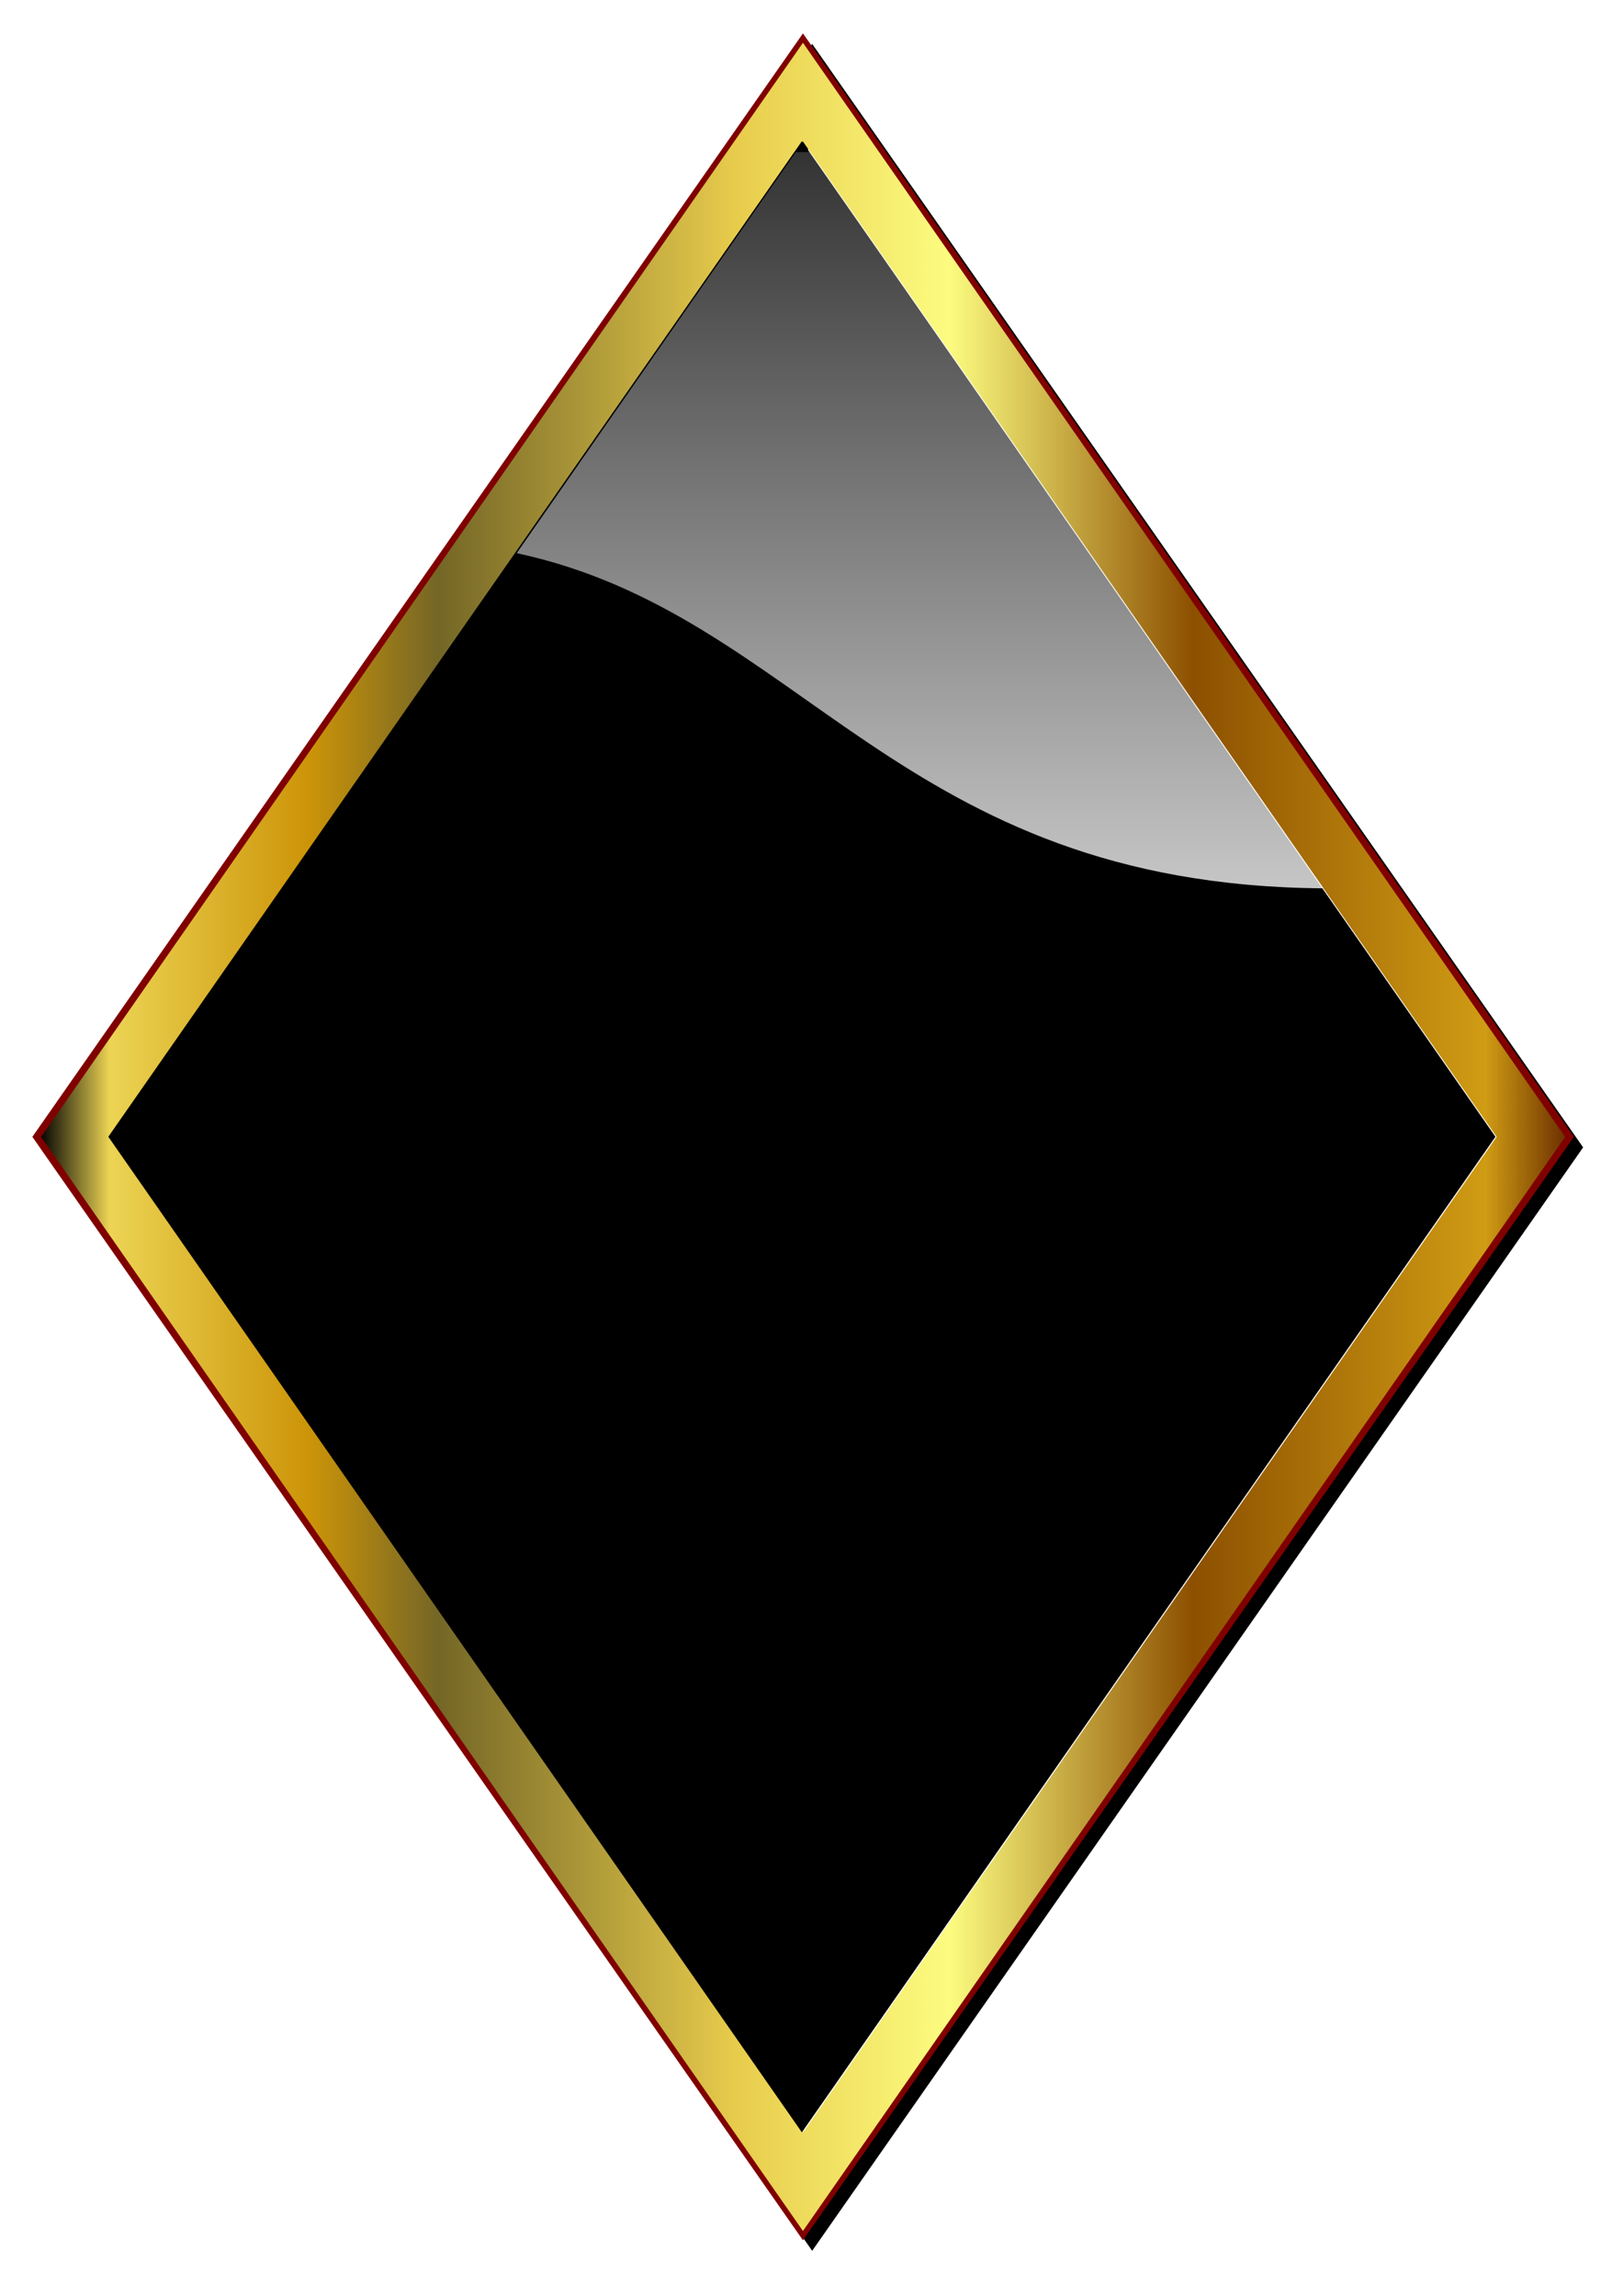
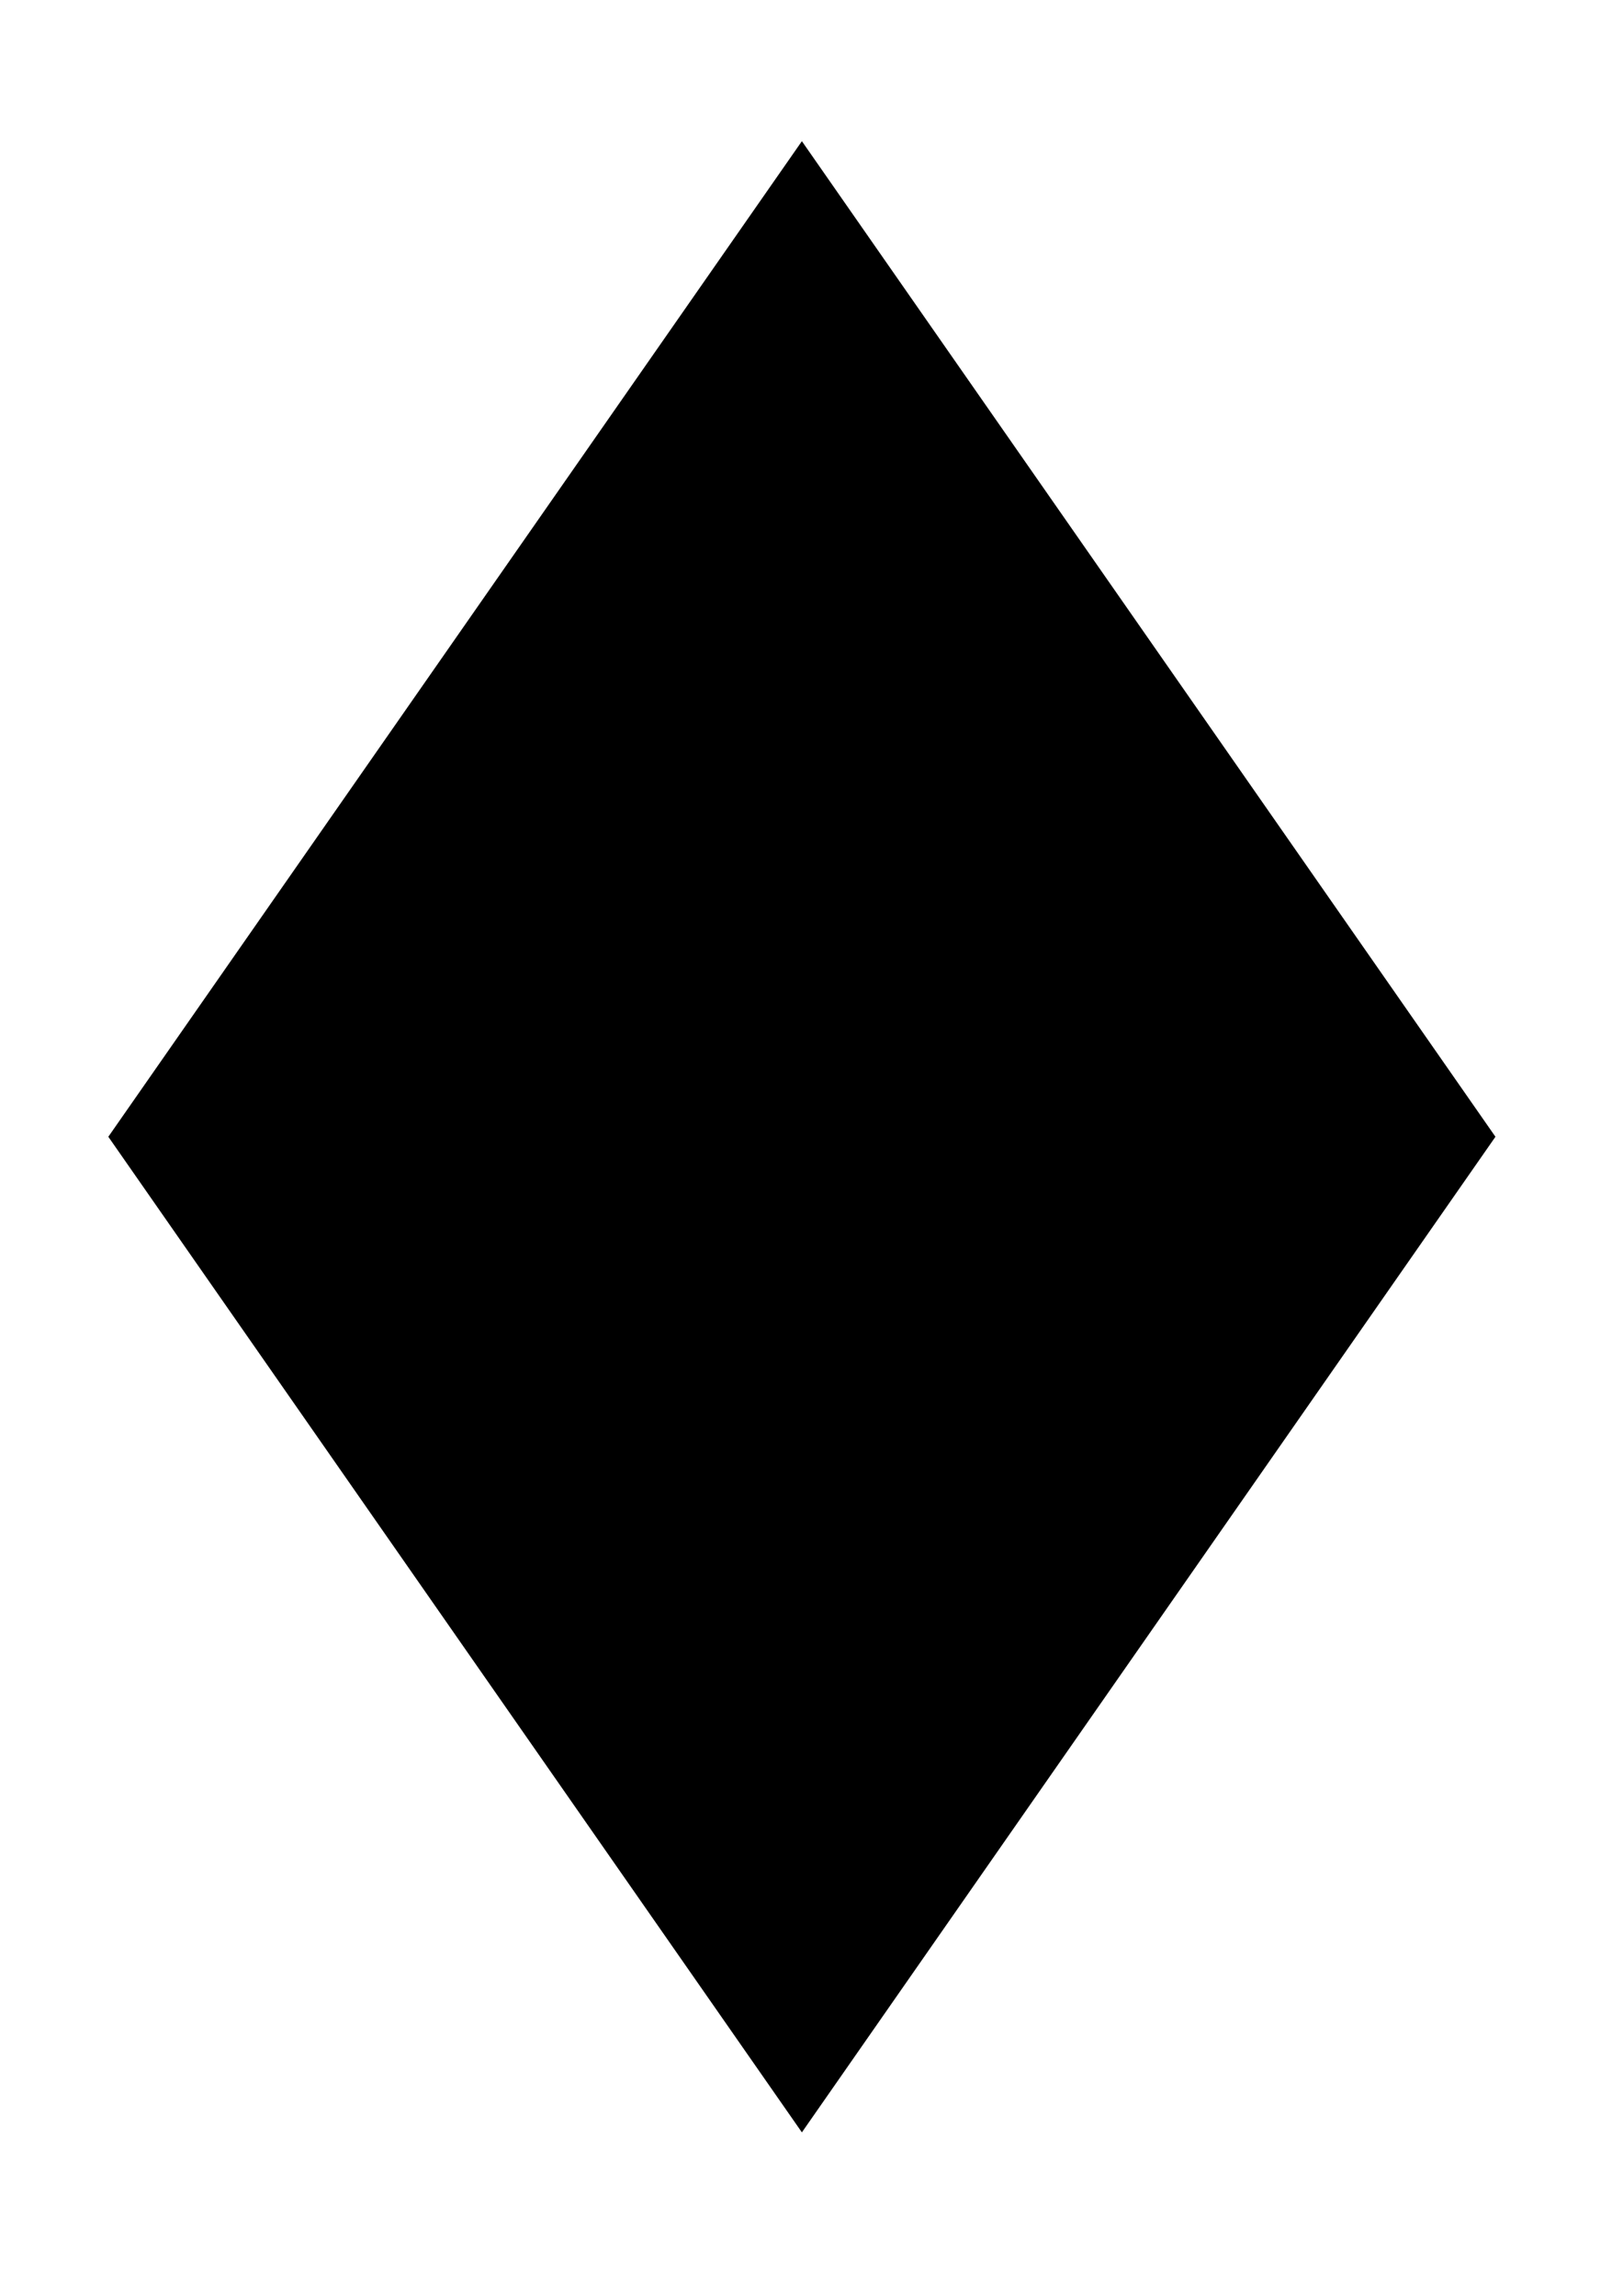
<svg xmlns="http://www.w3.org/2000/svg" version="1.1" viewBox="0 0 748.23 1058.2">
  <defs>
    <filter id="d" color-interpolation-filters="sRGB">
      <feGaussianBlur stdDeviation="1.656" />
    </filter>
    <filter id="c" color-interpolation-filters="sRGB">
      <feGaussianBlur stdDeviation="0.694" />
    </filter>
    <linearGradient id="b" x1="602.75" x2="736.22" y1="-241.28" y2="-241.28" gradientTransform="matrix(1.113,0,0,1.113,1253.5,-226.87)" gradientUnits="userSpaceOnUse">
      <stop offset="0" />
      <stop stop-color="#ecd454" offset=".046" />
      <stop stop-color="#cc9408" offset=".177" />
      <stop stop-color="#746626" offset=".262" />
      <stop stop-color="#e8cc4c" offset=".458" />
      <stop stop-color="#fcfc80" offset=".597" />
      <stop stop-color="#8c5000" offset=".757" />
      <stop stop-color="#d09c14" offset=".949" />
      <stop stop-color="#703400" offset="1" />
    </linearGradient>
    <linearGradient id="a" x1="2183.7" x2="2183.7" y1="127.45" y2="32.517" gradientTransform="translate(-182.89,-638.72)" gradientUnits="userSpaceOnUse">
      <stop stop-color="#fff" stop-opacity=".833" offset="0" />
      <stop stop-color="#fff" stop-opacity="0" offset="1" />
    </linearGradient>
  </defs>
  <g transform="translate(2.546 3.039)">
    <g transform="matrix(4.729,0,0,5.17,-9084.7,3082.5)">
-       <path d="m1999.7-592.9-75.122 98.378 75.122 98.378 75.158-98.378-75.158-98.378zm0 8.877 68.402 89.501-68.402 89.537-68.367-89.537 68.367-89.501z" filter="url(#d)" />
-       <path d="m1998.8-593.84-75.123 98.378 75.123 98.378 75.158-98.378-75.158-98.378zm0 8.877 68.402 89.501-68.402 89.537-68.367-89.537 68.367-89.501z" fill="#800000" filter="url(#c)" />
-       <path d="m1998.8-593-74.27 97.543 74.27 97.543 74.305-97.543-74.3-97.54zm0 8.801 67.626 88.742-67.626 88.777-67.591-88.777 67.591-88.742z" fill="url(#b)" />
      <polygon transform="matrix(.91 0 0 .91 1447 -585.73)" points="680.56 99.189 606.26 196.73 531.96 99.189 531.96 99.189 606.26 1.65" />
-       <path d="m1998.1-583.26-27.204 35.761c27.934 5.481 37.121 29.601 78.654 29.882l-49.989-65.643z" fill="url(#a)" />
    </g>
  </g>
</svg>